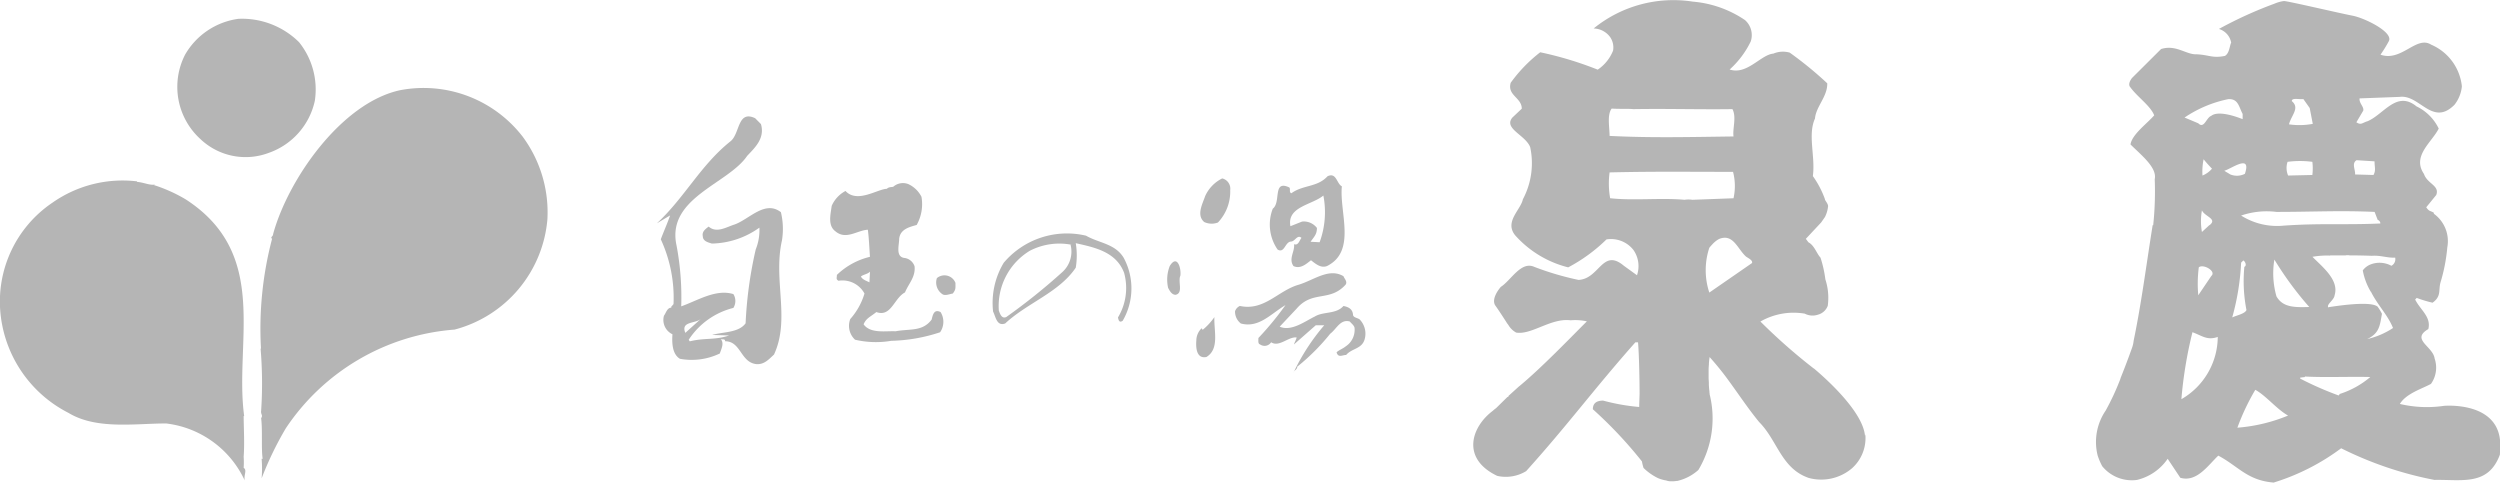
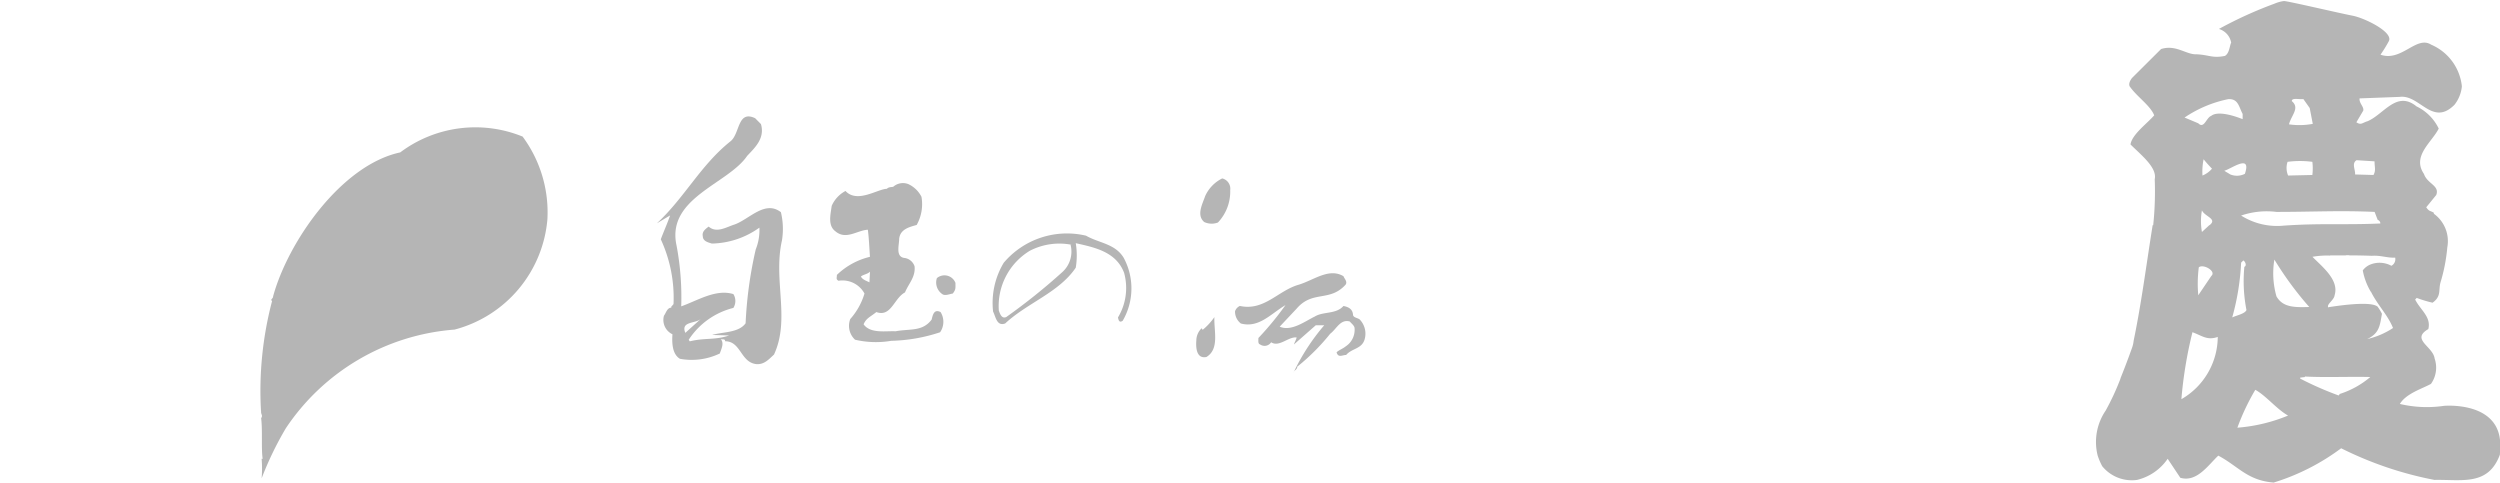
<svg xmlns="http://www.w3.org/2000/svg" width="81.508" height="15.734" viewBox="0 0 81.508 15.734">
  <g transform="translate(0 0.603)">
-     <path d="M12.143,1.84a2.459,2.459,0,0,1,.516,1.909,2.317,2.317,0,0,1-1.5,1.7A2.138,2.138,0,0,1,8.928,5a2.3,2.3,0,0,1-.5-2.751,2.375,2.375,0,0,1,1.737-1.169A2.642,2.642,0,0,1,12.143,1.84Z" transform="translate(-2.394 -1.069)" fill="#b5b5b5" />
-     <path d="M20.43,5.757a4.152,4.152,0,0,1,.808,2.7,4.076,4.076,0,0,1-3.027,3.593,7.269,7.269,0,0,0-5.5,3.215,10.786,10.786,0,0,0-.79,1.634,3.857,3.857,0,0,0,0-.637h.034c-.05-.31,0-.944-.05-1.324.069-.1-.018-.121,0-.24a13.538,13.538,0,0,0-.018-2.029H11.9a11.5,11.5,0,0,1,.361-3.577c-.069-.069.034-.069.034-.154.482-1.772,2.219-4.281,4.144-4.694A4.082,4.082,0,0,1,20.43,5.757Z" transform="translate(-3.391 -1.907)" fill="#b5b5b5" />
-     <path d="M4.739,8.342c.223.016.412.12.584.085l-.034.019a4.983,4.983,0,0,1,1.032.464C9.089,10.7,7.9,13.552,8.229,15.977H8.212c0,.309.034.911,0,1.324a2.585,2.585,0,0,1,0,.361c.12.085,0,.224.034.412a3.247,3.247,0,0,0-2.562-1.857c-1.015,0-2.271.208-3.182-.344A4.091,4.091,0,0,1,.285,12.641a3.887,3.887,0,0,1,1.7-3.627,3.978,3.978,0,0,1,2.752-.69v.018Z" transform="translate(-0.268 -3.014)" fill="#b5b5b5" />
+     <path d="M20.43,5.757a4.152,4.152,0,0,1,.808,2.7,4.076,4.076,0,0,1-3.027,3.593,7.269,7.269,0,0,0-5.5,3.215,10.786,10.786,0,0,0-.79,1.634,3.857,3.857,0,0,0,0-.637h.034c-.05-.31,0-.944-.05-1.324.069-.1-.018-.121,0-.24H11.9a11.5,11.5,0,0,1,.361-3.577c-.069-.069.034-.069.034-.154.482-1.772,2.219-4.281,4.144-4.694A4.082,4.082,0,0,1,20.43,5.757Z" transform="translate(-3.391 -1.907)" fill="#b5b5b5" />
  </g>
  <g transform="translate(48.038 0)">
    <path d="M105.066,13.487a3.828,3.828,0,0,1-1.443-.061c.206-.344.739-.5,1.015-.655a.914.914,0,0,0,.119-.824c-.051-.4-.789-.622-.206-.962.1-.4-.259-.621-.429-.963l.05-.053a4.016,4.016,0,0,0,.517.156c.292-.207.189-.4.257-.653a5.636,5.636,0,0,0,.224-1.152,1.1,1.1,0,0,0-.446-1.1l.017-.019c-.12-.085-.154-.033-.258-.187l.326-.4c.121-.31-.292-.362-.4-.687-.4-.584.258-1.032.481-1.479a1.538,1.538,0,0,0-.722-.722c-.652-.533-1.066.259-1.6.483-.172.05-.207.137-.363.034l.224-.379c.034-.121-.138-.239-.12-.4l1.307-.049c.652-.087,1.066.981,1.788.257a1.146,1.146,0,0,0,.241-.6,1.663,1.663,0,0,0-1-1.359c-.483-.31-.965.567-1.653.326a4.462,4.462,0,0,0,.275-.447c.137-.293-.78-.743-1.179-.823C101.636.682,99.952.285,99.842.29a1.165,1.165,0,0,0-.31.087,13.244,13.244,0,0,0-1.808.823.574.574,0,0,1,.4.448c-.052.086-.052.344-.205.431-.412.083-.517-.036-.928-.053-.328.017-.671-.326-1.153-.171l-.947.943c-.068.086-.137.224-.05.309.224.311.654.6.773.91-.242.277-.722.622-.773.948.344.344.876.756.79,1.134a10.443,10.443,0,0,1-.05,1.5h-.018c-.206,1.287-.36,2.51-.619,3.764a.994.994,0,0,1-.061.256v0s-.163.464-.368.969V12.6h0a8.091,8.091,0,0,1-.484,1.043,1.816,1.816,0,0,0-.26,1.466,2.152,2.152,0,0,0,.148.347,1.245,1.245,0,0,0,1.134.447,1.688,1.688,0,0,0,1-.689l.412.619c.534.156.9-.4,1.238-.722.653.345.945.809,1.806.878a7.246,7.246,0,0,0,2.2-1.118,11.747,11.747,0,0,0,3.042,1.032c.894-.018,1.755.206,2.134-.826.005-.114.009-.225.012-.33C106.881,13.441,105.36,13.468,105.066,13.487Zm-2.854-8.008.586.037c0,.205.05.291-.035.445l-.6-.017C102.178,5.791,102.042,5.583,102.212,5.479ZM100.1,3.553c0-.119.241-.049.377-.067l.207.292.1.516a2.333,2.333,0,0,1-.775.016C100.08,4.017,100.373,3.778,100.1,3.553Zm-.137,1.979a3.1,3.1,0,0,1,.807,0,1.742,1.742,0,0,1,0,.429l-.79.018A.624.624,0,0,1,99.962,5.532ZM99.6,7.165c1.2,0,2.047-.052,3.2,0l.1.259a.131.131,0,0,1,.088.118c-1.188.053-1.894-.015-3.147.07a2.193,2.193,0,0,1-1.393-.328A2.565,2.565,0,0,1,99.6,7.165Zm1.067,3.1c-.481.015-.86.015-1.067-.346a2.736,2.736,0,0,1-.068-1.2A10.854,10.854,0,0,0,100.666,10.261ZM96.5,13.271a13.848,13.848,0,0,1,.361-2.184c.326.121.482.274.825.154A2.358,2.358,0,0,1,96.5,13.271Zm.722-7.826a4.124,4.124,0,0,0,.276.31.8.8,0,0,1-.31.224A2.016,2.016,0,0,1,97.225,5.445Zm.19,2.151-.242.223a2.006,2.006,0,0,1,0-.706C97.26,7.32,97.69,7.389,97.415,7.6Zm.068,1.651-.429.635a4.14,4.14,0,0,1,.017-.91C97.209,8.851,97.638,9.091,97.483,9.247Zm-.017-5.209c-.155.066-.224.428-.412.238l-.447-.188a3.942,3.942,0,0,1,1.427-.6c.325-.018.344.257.466.482v.171C98.188,4.017,97.673,3.864,97.467,4.038ZM97.9,5.823c.24-.068.894-.566.671.1a.572.572,0,0,1-.483.017C98.018,5.893,97.948,5.858,97.9,5.823Zm.551,2.993.068-.068c.067.034.12.173.034.208a4.884,4.884,0,0,0,.069,1.408c-.05.122-.311.17-.464.241A8.048,8.048,0,0,0,98.448,8.816ZM98.326,14.2a7.416,7.416,0,0,1,.584-1.235c.345.187.7.634,1.068.84A5.409,5.409,0,0,1,98.326,14.2Zm3.338-1.1-.036.05a10.586,10.586,0,0,1-1.255-.551v-.032l.154-.018v-.018c.584.036,1.514,0,2.133.017A2.915,2.915,0,0,1,101.664,13.1Zm1.684-4.178a.808.808,0,0,0-.664-.05.581.581,0,0,0-.27.2,2.092,2.092,0,0,0,.264.7V9.762c.223.448.549.758.722,1.188a2.566,2.566,0,0,1-.842.361c.395-.19.412-.429.481-.824a1.591,1.591,0,0,0-.152-.247l0,.007c-.255-.192-1.412,0-1.565.02l-.032.012c-.068-.1.19-.238.205-.395.156-.5-.4-.926-.722-1.255a2.679,2.679,0,0,1,.565-.04l.028-.007c.1,0,.287,0,.488,0a.352.352,0,0,1,.132,0c.36,0,.722.014.722.014v0c.287-.022.51.075.762.059A.242.242,0,0,1,103.348,8.921Z" transform="translate(-73.418 -0.256)" fill="#b5b5b5" />
-     <path d="M78.729,14.457c-.068-.819-1.357-1.94-1.666-2.2,0,0,0,0-.006,0a18.535,18.535,0,0,1-1.738-1.53,2.181,2.181,0,0,1,1.446-.257.548.548,0,0,0,.428.034v0a.471.471,0,0,0,.322-.29,1.94,1.94,0,0,0-.079-.864,3.739,3.739,0,0,0-.158-.706v0c-.124-.132-.2-.4-.393-.5L76.8,8.031l.5-.535.124-.178a1.01,1.01,0,0,0,.1-.336c.019-.086-.12-.224-.1-.242a3.1,3.1,0,0,0-.395-.755c.086-.637-.173-1.343.069-1.876.033-.394.413-.72.4-1.149a12.017,12.017,0,0,0-1.223-1,.8.8,0,0,0-.533.032c-.412.034-.858.706-1.426.518a2.955,2.955,0,0,0,.687-.913.652.652,0,0,0-.189-.7,3.565,3.565,0,0,0-1.7-.6,4.121,4.121,0,0,0-3.232.875.687.687,0,0,1,.533.275.592.592,0,0,1,.1.448,1.35,1.35,0,0,1-.5.62,11.5,11.5,0,0,0-1.875-.567,4.821,4.821,0,0,0-.962.994c-.121.413.361.483.361.845l-.309.292c-.291.36.429.565.583.962a2.5,2.5,0,0,1-.238,1.7c-.069.346-.621.741-.241,1.187a3.433,3.433,0,0,0,1.718,1.033A5.34,5.34,0,0,0,70.3,8.05a.929.929,0,0,1,.877.341.918.918,0,0,1,.118.827l-.429-.31c-.7-.586-.791.429-1.478.462a9.456,9.456,0,0,1-1.446-.427c-.431-.192-.758.446-1.084.652,0,0-.327.359-.189.6.1.135.361.539.39.588v0a.7.7,0,0,1,.063.089.663.663,0,0,0,.234.215c.5.085,1.136-.483,1.772-.4a1.758,1.758,0,0,1,.533.034c-.585.584-1.48,1.514-2.185,2.1l-.031.024-.339.307c0,.008,0,.018-.007.027l-.031.011-.367.361a1.045,1.045,0,0,0-.106.086c-.7.524-1.043,1.555.143,2.122a1.273,1.273,0,0,0,.944-.155c1.377-1.53,2.2-2.663,3.561-4.2h.086c.034.379.051,1.256.051,1.67h0c0,.05-.008.218-.013.439h0a6.66,6.66,0,0,1-1.175-.208q-.336,0-.336.282a13.909,13.909,0,0,1,1.6,1.7,1.612,1.612,0,0,0,.053.214,1.8,1.8,0,0,0,.458.325h0a.92.92,0,0,0,.123.046l.018.005a.853.853,0,0,0,.137.031.491.491,0,0,0,.123.027c.019,0,.039,0,.061,0a.406.406,0,0,0,.06,0,.856.856,0,0,0,.087-.01l.029,0a1.552,1.552,0,0,0,.692-.359,3.271,3.271,0,0,0,.367-2.466c0-.015,0-.032-.005-.05,0-.042-.007-.081-.011-.122s-.007-.088-.01-.134c0-.015,0-.031,0-.05,0-.056-.006-.113-.008-.172,0-.014,0-.027,0-.042,0-.059,0-.119,0-.181v-.039c0-.061.005-.126.01-.189a.179.179,0,0,0,0-.028c.005-.069.012-.138.023-.208.09.1.175.2.258.3a.236.236,0,0,1,.028.034c.077.094.153.19.226.287h0c.374.5.706,1.013,1.1,1.495.6.6.722,1.514,1.616,1.824a1.548,1.548,0,0,0,1.411-.311,1.319,1.319,0,0,0,.438-1.107A.308.308,0,0,0,78.729,14.457ZM70.469,3.784c.292.018.516,0,.707.018,1.134-.018,2.149.015,3.231,0,.139.257,0,.634.035.891-1.462.019-2.7.05-4.04-.018C70.4,4.386,70.316,3.989,70.469,3.784ZM70.42,6.707a2.753,2.753,0,0,1-.018-.842c1.479-.034,2.424-.018,4.025-.018a1.835,1.835,0,0,1,.015.861l-1.341.05a.849.849,0,0,0-.257,0C72.088,6.688,71.176,6.791,70.42,6.707Zm4.624,2.114L74,9.543h0l-.347.24a2.33,2.33,0,0,1,0-1.46,1.4,1.4,0,0,1,.094-.107l.01-.012a1.054,1.054,0,0,1,.094-.088.641.641,0,0,1,.129-.084c.448-.173.584.307.857.566C74.89,8.649,75.08,8.719,75.045,8.821Z" transform="translate(-65.962 -0.244)" fill="#b5b5b5" />
  </g>
  <g transform="translate(21.421 3.797)">
    <path d="M29.685,9.441a4.544,4.544,0,0,1,.415,2.113l-.086.1.034.018c-.156-.018-.191.173-.26.26a.516.516,0,0,0,.277.605c-.017.26-.017.643.244.8a2.118,2.118,0,0,0,1.3-.173c.052-.156.156-.348.018-.484.034.051.156-.018.156.085.52,0,.5.692,1.022.746.26.018.417-.173.571-.312.537-1.16-.034-2.425.26-3.725a2.335,2.335,0,0,0-.035-.917c-.519-.4-1.022.224-1.507.4-.276.086-.589.295-.849.069-.086.069-.225.156-.191.311,0,.173.191.208.295.243A2.745,2.745,0,0,0,32.9,9.061a1.691,1.691,0,0,1-.12.711,13.387,13.387,0,0,0-.33,2.407c-.225.312-.728.276-1.092.38l.554.018c-.468.157-.8.07-1.282.191l-.035-.051a2.442,2.442,0,0,1,1.456-1.039.423.423,0,0,0,0-.451c-.571-.173-1.16.208-1.7.4A9.106,9.106,0,0,0,30.2,9.65c-.347-1.559,1.68-2.009,2.3-2.928.244-.26.589-.57.45-1.038l-.189-.191c-.589-.277-.486.52-.815.762-.97.779-1.49,1.835-2.39,2.666l.433-.259C29.893,8.939,29.789,9.163,29.685,9.441Zm1.3,2.6-.5.45C30.327,12.108,30.812,12.195,30.984,12.04Z" transform="translate(-29.562 -5.436)" fill="#b5b5b5" />
    <g transform="translate(5.645 2.173)">
      <path d="M37.937,12.838a.615.615,0,0,0,.156.675,2.987,2.987,0,0,0,1.178.036,5.44,5.44,0,0,0,1.594-.279.6.6,0,0,0,.017-.657c-.225-.12-.26.122-.293.244-.3.4-.712.292-1.178.381-.312-.018-.815.086-1.04-.227.087-.207.225-.243.415-.4.485.175.573-.449.935-.641.121-.294.347-.5.312-.849a.4.4,0,0,0-.347-.276c-.276-.053-.155-.416-.155-.625.035-.311.329-.38.571-.449a1.389,1.389,0,0,0,.156-.918.907.907,0,0,0-.432-.415.48.48,0,0,0-.486.086c-.018.016-.156,0-.209.069-.293,0-.969.486-1.35.07a1.01,1.01,0,0,0-.45.485c-.035.277-.137.64.122.831.346.293.709-.035,1.056-.052.035.243.052.642.069.883A2.333,2.333,0,0,0,37.5,11.4c0,.106-.036.139.052.191a.816.816,0,0,1,.848.416A2.189,2.189,0,0,1,37.937,12.838Zm.347-1.386c.086-.071.208-.071.295-.157l-.018.347C38.458,11.59,38.336,11.556,38.284,11.453Z" transform="translate(-37.281 -8.407)" fill="#b5b5b5" />
      <path d="M42.03,12.609a.458.458,0,0,0,.173.518c.087.071.243,0,.347-.016.1-.139.086-.156.086-.347A.384.384,0,0,0,42.03,12.609Z" transform="translate(-38.551 -9.511)" fill="#b5b5b5" />
    </g>
    <path d="M44.924,13.594c.728-.676,1.75-1.005,2.3-1.817a2.438,2.438,0,0,0,0-.8c.608.138,1.316.276,1.577.969A1.861,1.861,0,0,1,48.6,13.4c.018.069.034.192.156.105a2.1,2.1,0,0,0,.034-2.045c-.277-.469-.815-.485-1.231-.727a2.7,2.7,0,0,0-2.683.883,2.542,2.542,0,0,0-.347,1.593C44.613,13.368,44.648,13.7,44.924,13.594Zm.814-2.375a2.089,2.089,0,0,1,1.352-.189h-.035a.9.9,0,0,1-.26.882,19.82,19.82,0,0,1-1.836,1.473c-.156.07-.208-.121-.243-.208A2.107,2.107,0,0,1,45.738,11.218Z" transform="translate(-33.572 -6.846)" fill="#b5b5b5" />
    <g transform="translate(16.638 1.922)">
-       <path d="M57.66,11.021c.226.105.415-.069.571-.19.173.138.33.26.52.19.97-.484.4-1.751.486-2.6-.173-.087-.173-.467-.468-.328-.33.364-.8.276-1.178.554-.087-.034-.018-.138-.068-.19-.554-.26-.26.485-.538.692a1.432,1.432,0,0,0,.156,1.332c.224.138.242-.243.432-.259.14,0,.209-.242.347-.12-.07.085-.1.258-.243.206C57.714,10.537,57.488,10.78,57.66,11.021Zm-.1-1.3c-.121-.639.71-.693,1.074-1a2.842,2.842,0,0,1-.122,1.523l-.295-.016c.121-.172.207-.242.207-.45a.537.537,0,0,0-.485-.208Z" transform="translate(-53.547 -8.065)" fill="#b5b5b5" />
      <path d="M54.5,8.2a1.189,1.189,0,0,0-.554.572c-.088.26-.294.624-.034.849a.571.571,0,0,0,.449.016,1.466,1.466,0,0,0,.4-1.056A.344.344,0,0,0,54.5,8.2Z" transform="translate(-52.711 -8.102)" fill="#b5b5b5" />
-       <path d="M52.393,12.051a1.214,1.214,0,0,0-.052.711c.052.1.121.225.243.225.259-.052.069-.433.156-.623C52.774,12.121,52.635,11.653,52.393,12.051Z" transform="translate(-52.315 -9.095)" fill="#b5b5b5" />
      <path d="M59.421,13.961c-.052-.085-.242-.069-.242-.189-.018-.173-.139-.244-.311-.277-.244.277-.658.172-.936.345-.295.139-.762.5-1.143.329l.554-.589c.52-.605,1.074-.206,1.594-.779.069-.1-.036-.19-.069-.277-.469-.278-.953.121-1.456.277-.675.189-1.125.866-1.923.693a.3.3,0,0,0-.156.172.491.491,0,0,0,.19.4c.589.156.971-.312,1.455-.6a9.851,9.851,0,0,1-.883,1.073c0,.086-.018.19.052.208a.254.254,0,0,0,.363-.069c.26.173.571-.193.831-.156-.018.087-.068.156-.086.226l.71-.624h.276a6.919,6.919,0,0,0-1,1.541c.017-.069.121-.1.121-.191a6.958,6.958,0,0,0,1.073-1.073c.209-.156.33-.486.64-.4.053.068.156.137.156.224a.645.645,0,0,1-.293.589c-.086.072-.226.123-.294.191.052.192.19.087.312.087.19-.224.518-.191.605-.519A.665.665,0,0,0,59.421,13.961Z" transform="translate(-53.126 -9.238)" fill="#b5b5b5" />
      <path d="M54.194,14.383a2.044,2.044,0,0,1-.382.415l-.034-.052a.566.566,0,0,0-.173.4c-.018.226,0,.605.33.537C54.365,15.422,54.175,14.833,54.194,14.383Z" transform="translate(-52.66 -9.763)" fill="#b5b5b5" />
    </g>
  </g>
</svg>